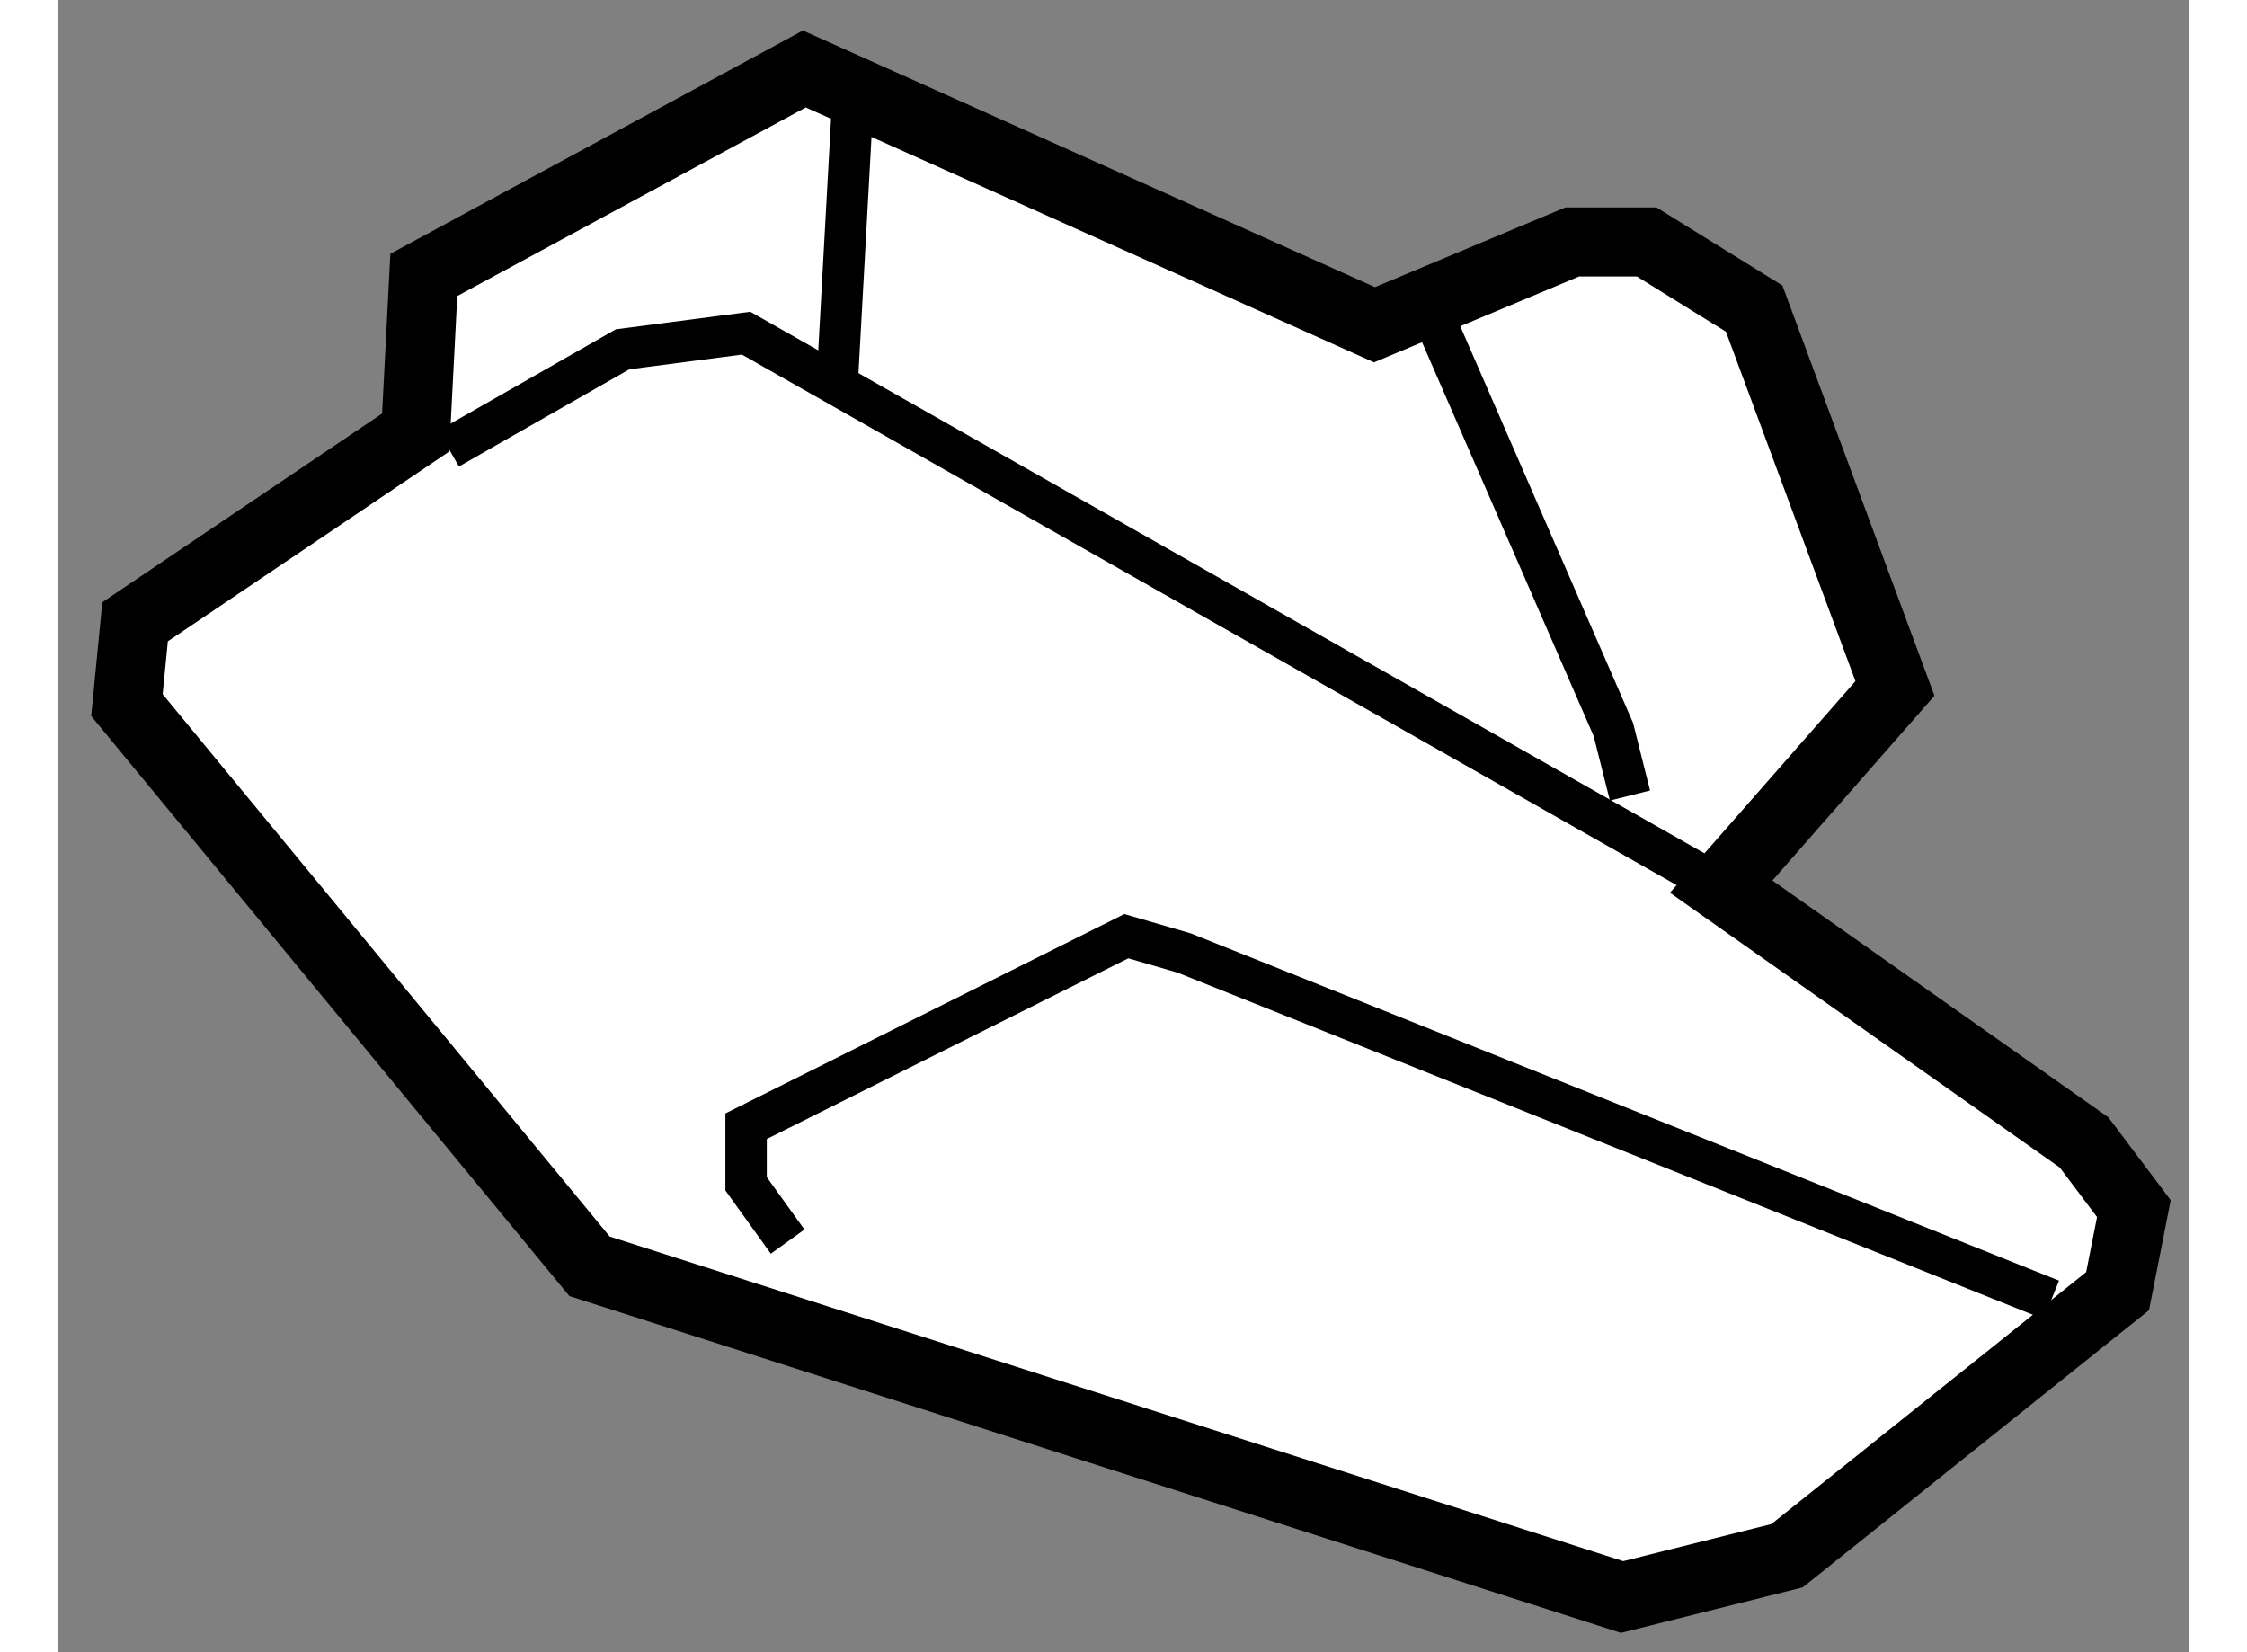
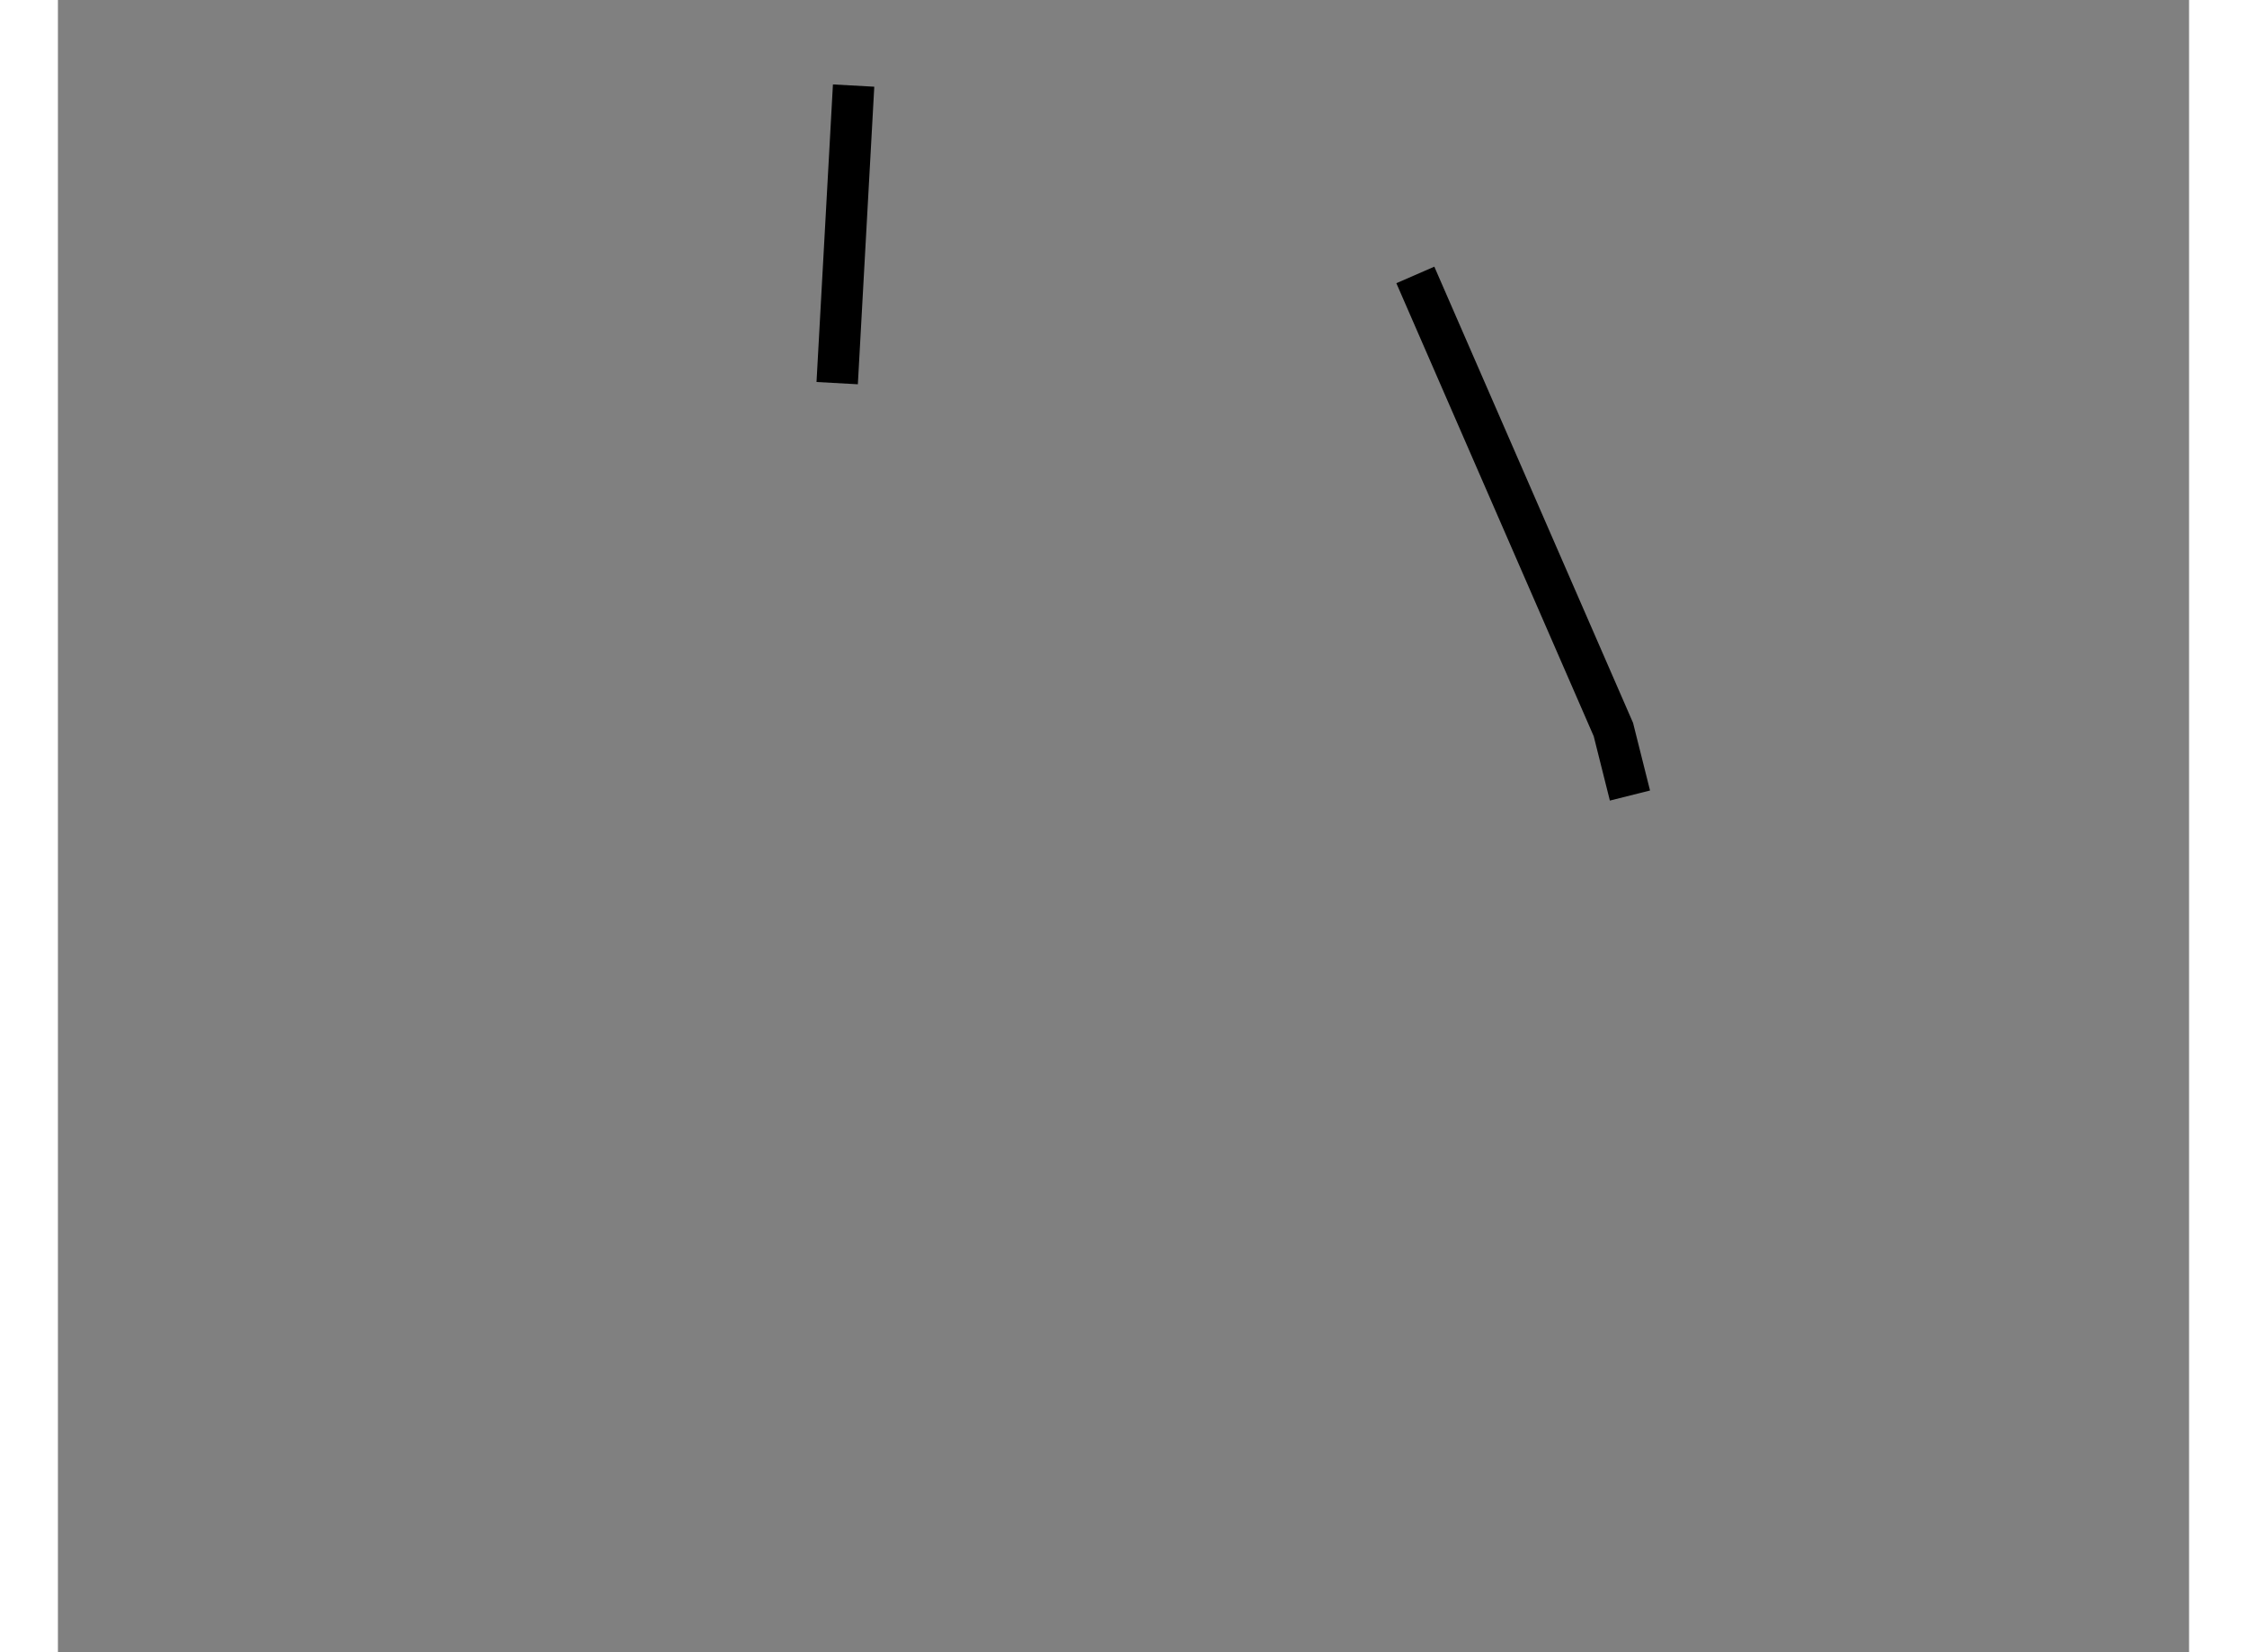
<svg xmlns="http://www.w3.org/2000/svg" version="1.1" x="0px" y="0px" width="244.8px" height="180px" viewBox="38.902 134.867 15.441 11.971" enable-background="new 0 0 244.8 180" xml:space="preserve">
  <rect x="38.902" y="134.867" width="15.441" height="11.971" fill="#808080" stroke="none" />
  <g>
-     <polygon fill="#FFFFFF" stroke="#000000" stroke-width="0.5" points="41.494,138.001 39.461,139.372 39.402,139.976       42.754,144.042 50.235,146.438 51.43,146.139 53.825,144.222 53.943,143.624 53.582,143.144 50.953,141.291 52.212,139.855       51.192,137.103 50.413,136.62 49.874,136.62 48.441,137.22 44.31,135.367 41.553,136.859    " />
-     <polyline fill="none" stroke="#000000" stroke-width="0.3" points="41.733,138.117 42.993,137.398 43.888,137.281       50.953,141.291    " />
    <polyline fill="none" stroke="#000000" stroke-width="0.3" points="48.737,136.859 50.172,140.153 50.292,140.631    " />
-     <polyline fill="none" stroke="#000000" stroke-width="0.3" points="44.189,143.863 43.888,143.444 43.888,143.027 46.643,141.65       47.062,141.772 53.345,144.285    " />
    <line fill="none" stroke="#000000" stroke-width="0.3" x1="44.667" y1="135.487" x2="44.548" y2="137.643" />
  </g>
</svg>